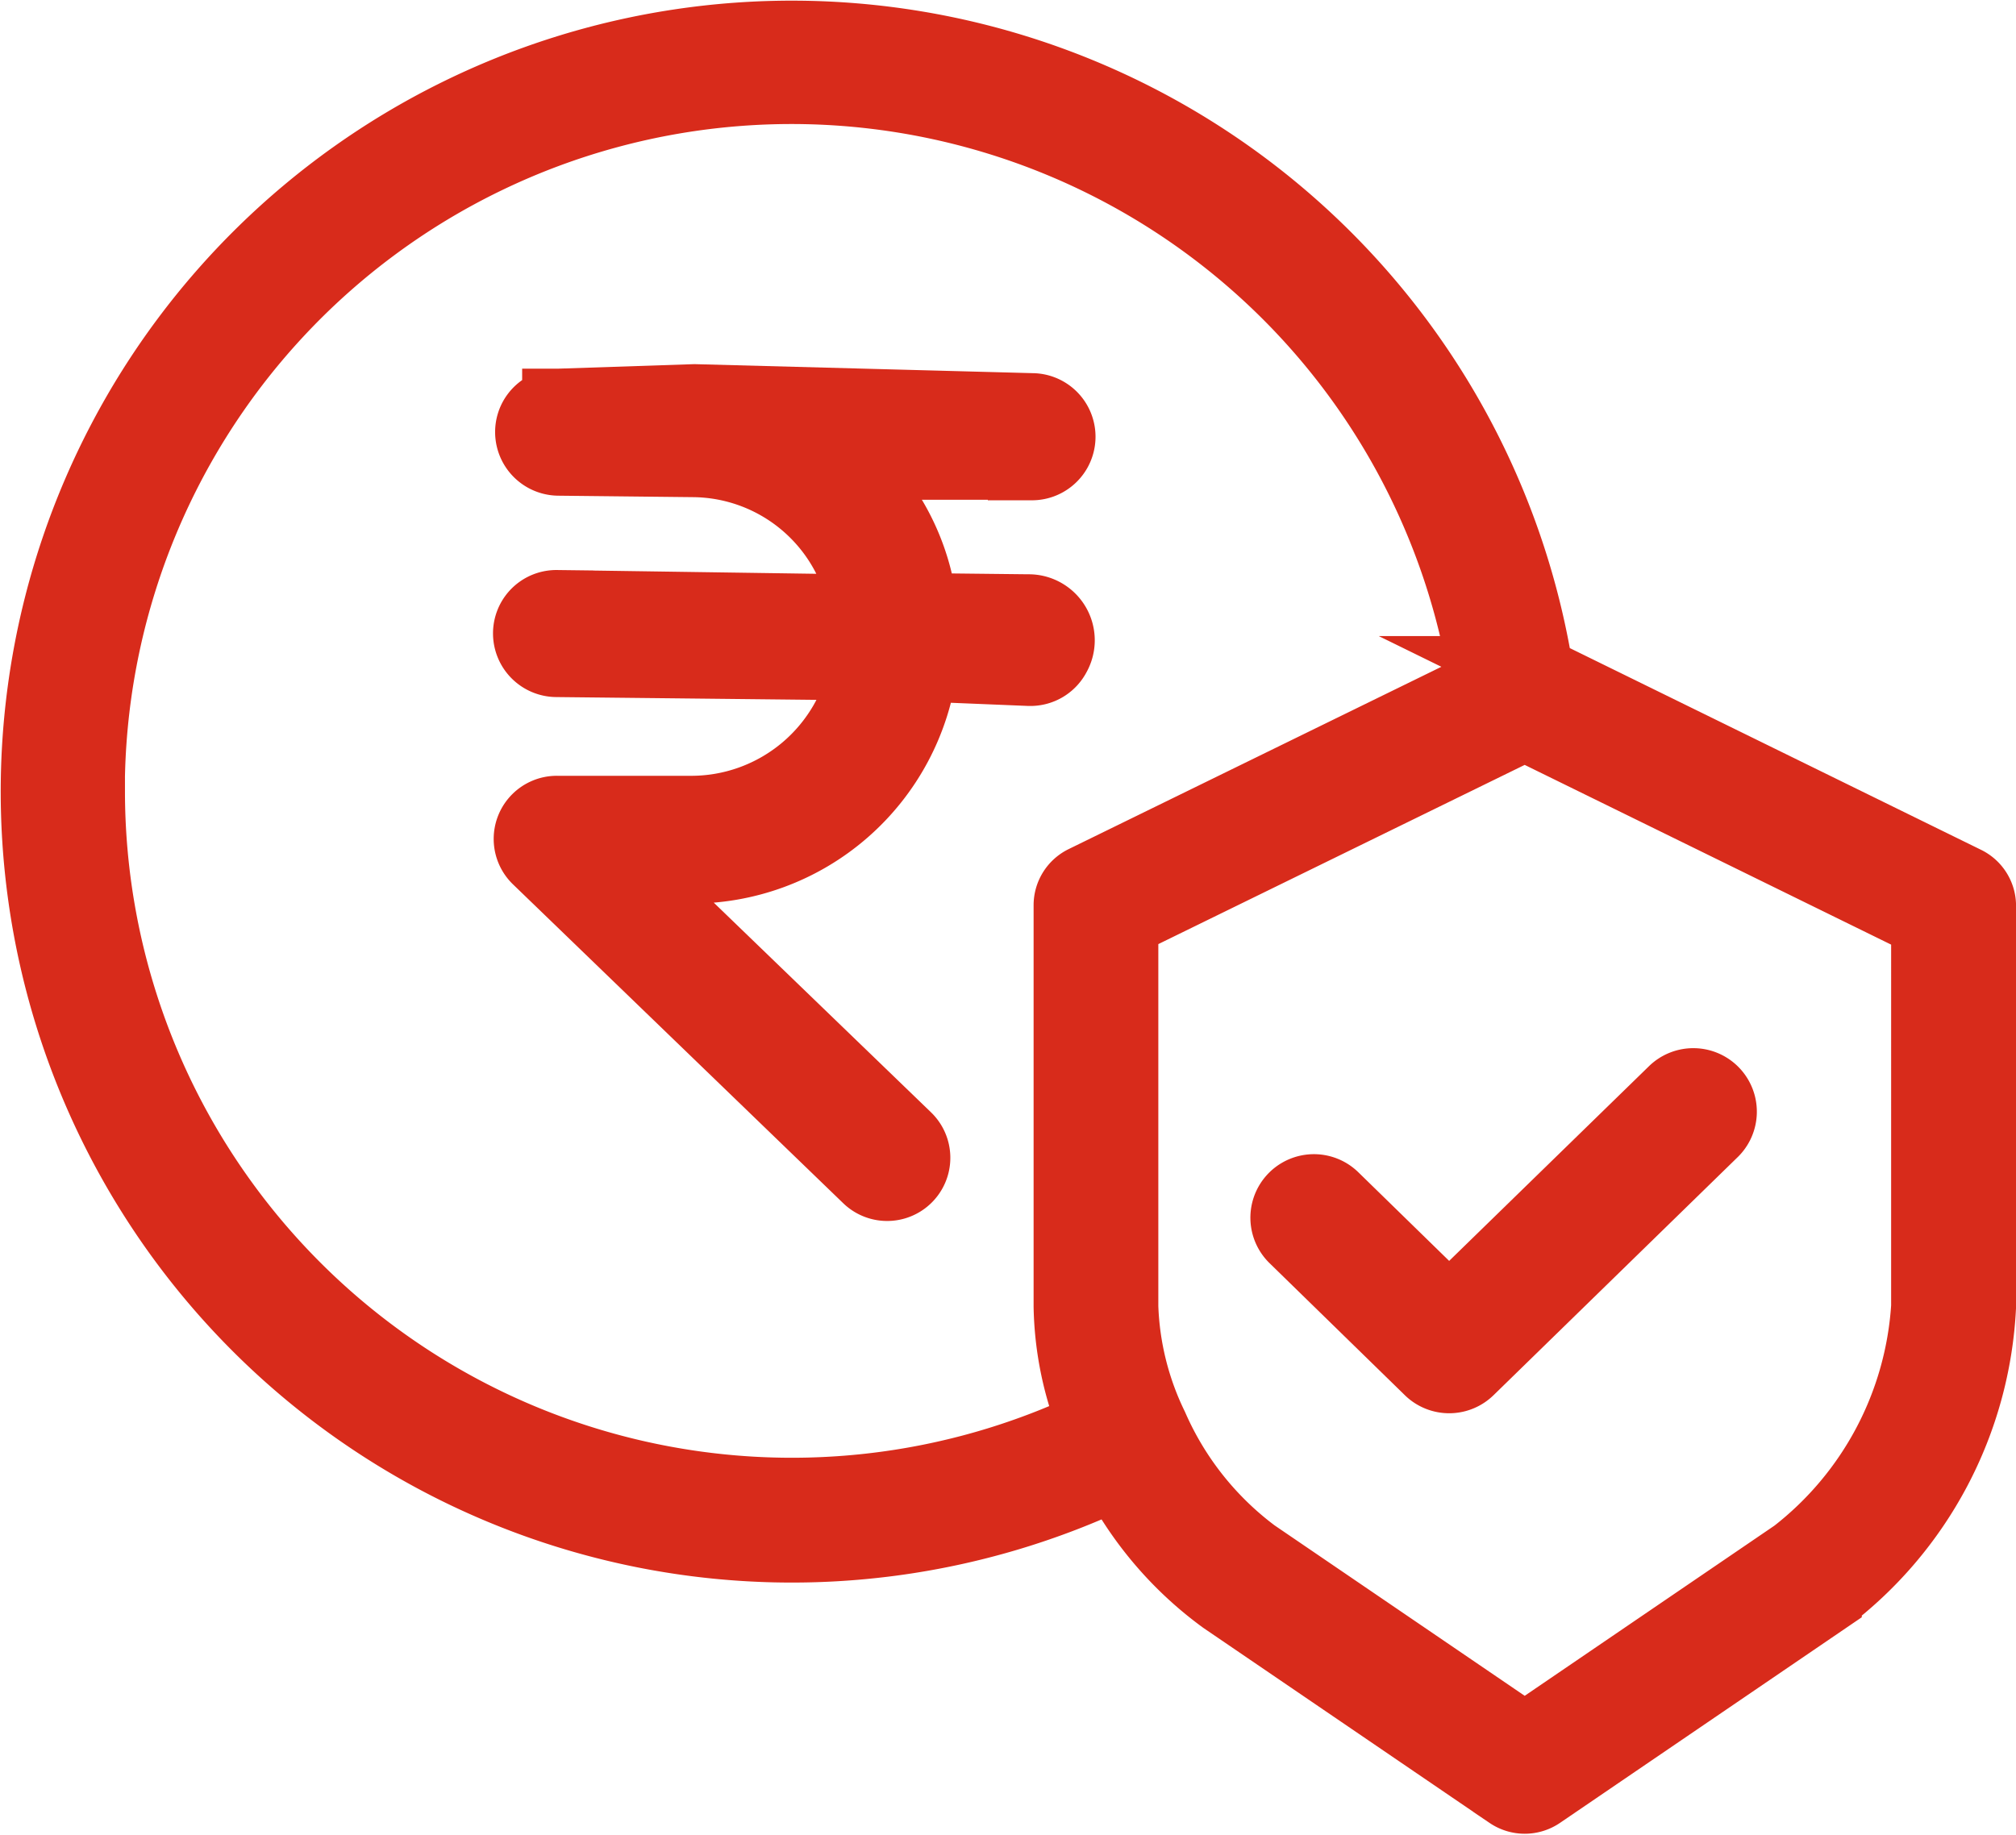
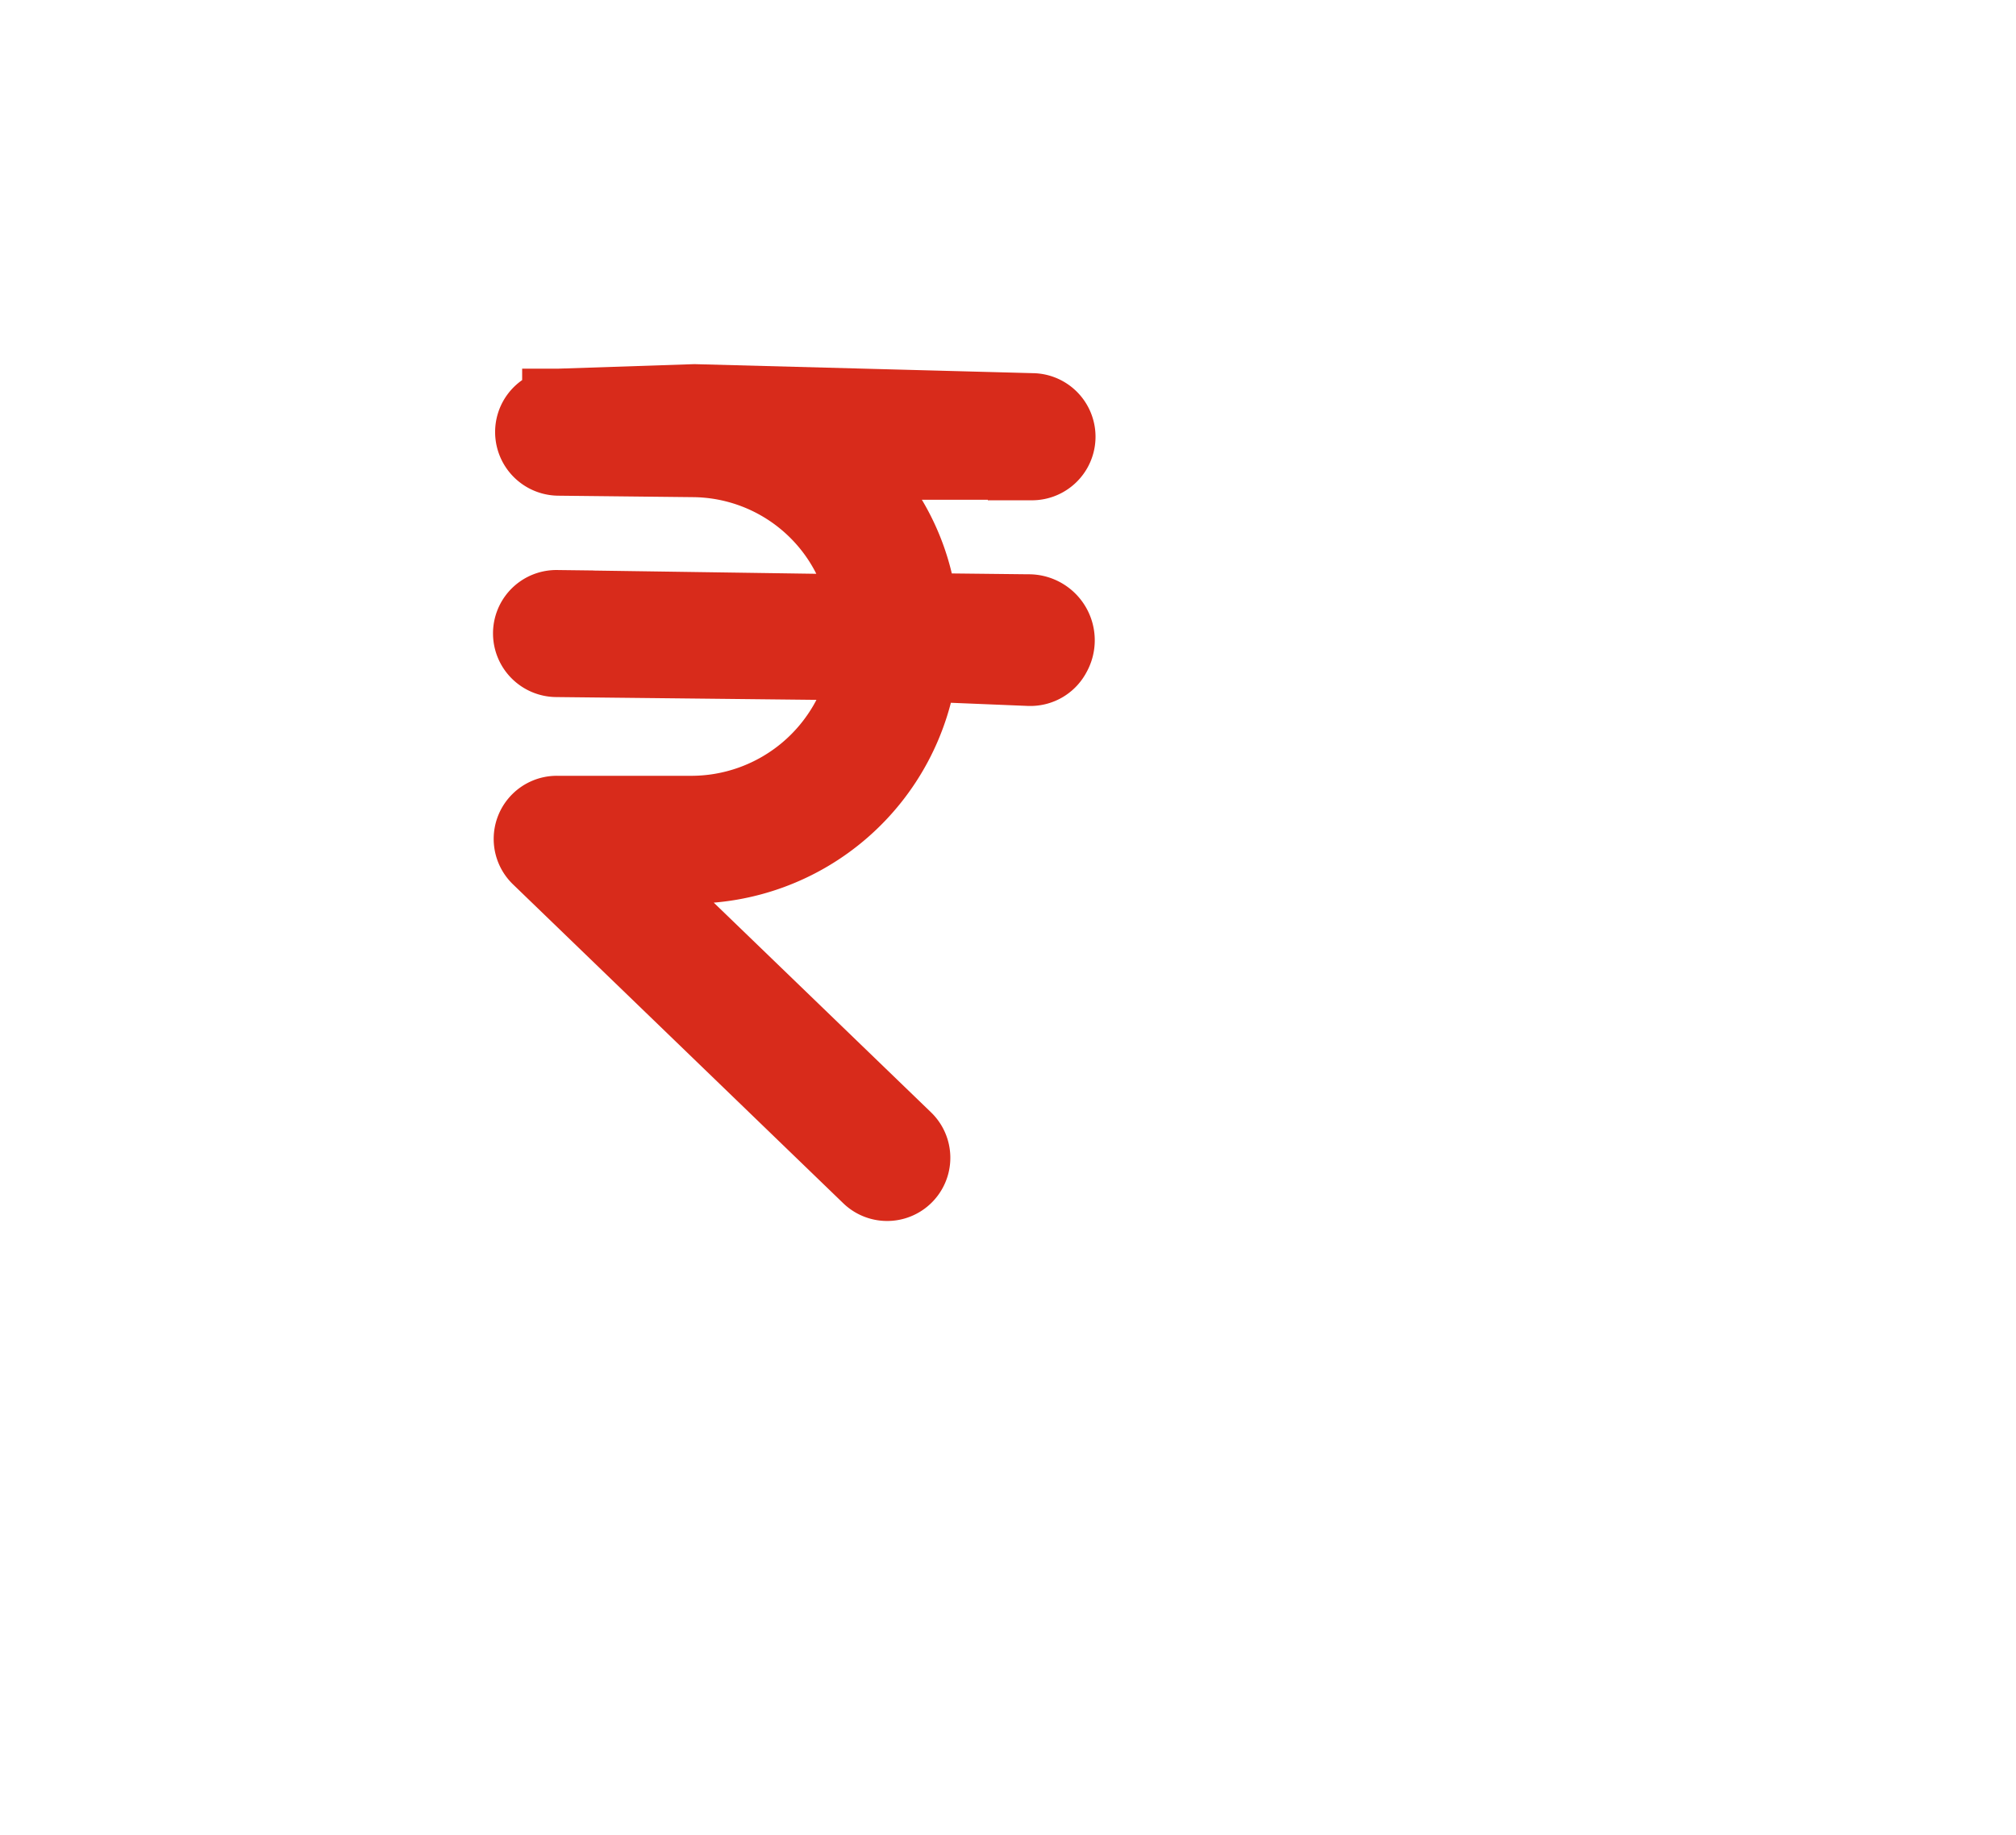
<svg xmlns="http://www.w3.org/2000/svg" width="41.219" height="37.522" viewBox="0 0 41.219 37.522">
  <defs>
    <style>.a{fill:#d82b1b;stroke:#d82b1b;stroke-miterlimit:10;stroke-width:1.5px;}</style>
  </defs>
  <g transform="translate(0.75 0.75)">
    <path class="a" d="M5358.125,2256.331a.549.549,0,0,0,0-1.1h0l-6.9-.184-2.767.092h-.006a.546.546,0,0,0-.523.367.552.552,0,0,0,.518.731l2.77.03a3.6,3.6,0,0,1,3.517,3.082l-6.319-.092h-.007a.545.545,0,0,0-.522.367.552.552,0,0,0,.517.731l6.344.068a3.637,3.637,0,0,1-3.629,3.042h-2.7a.541.541,0,0,0-.382.931l6.752,6.521a.542.542,0,1,0,.753-.78h0l-5.773-5.573,1.339.014a4.732,4.732,0,0,0,4.748-4.132l2.218.091h.017a.548.548,0,0,0,.489-.293.6.6,0,0,0-.516-.9h-.025l-2.183-.024a4.6,4.6,0,0,0-1.581-3h3.853Z" transform="translate(-5337.776 -2247.6)" />
-     <path class="a" d="M5377.853,2265.262l-8.752-4.294a15.425,15.425,0,1,0-8.588,16.351,7.362,7.362,0,0,0,2.2,2.567l5.844,3.983a.53.53,0,0,0,.594,0l5.844-3.983a7.953,7.953,0,0,0,3.154-5.957v-8.194A.525.525,0,0,0,5377.853,2265.262Zm-38.372-1.871a14.381,14.381,0,0,1,28.6-2.166l-8.225,4.024a.527.527,0,0,0-.294.472v8.208a6.706,6.706,0,0,0,.508,2.437,14.385,14.385,0,0,1-20.586-12.974Zm37.614,10.537a7,7,0,0,1-2.693,5.087l-5.549,3.782-5.549-3.782a6.534,6.534,0,0,1-2.078-2.618,6.1,6.1,0,0,1-.614-2.469v-7.879l8.241-4.032,8.242,4.043Z" transform="translate(-5338.429 -2247.96)" />
-     <path class="a" d="M5363.446,2270.184a.549.549,0,0,0-.767.786l2.766,2.7a.548.548,0,0,0,.766,0l4.979-4.856a.549.549,0,1,0-.763-.789l0,0-4.6,4.483Z" transform="translate(-5336.948 -2246.425)" />
  </g>
</svg>